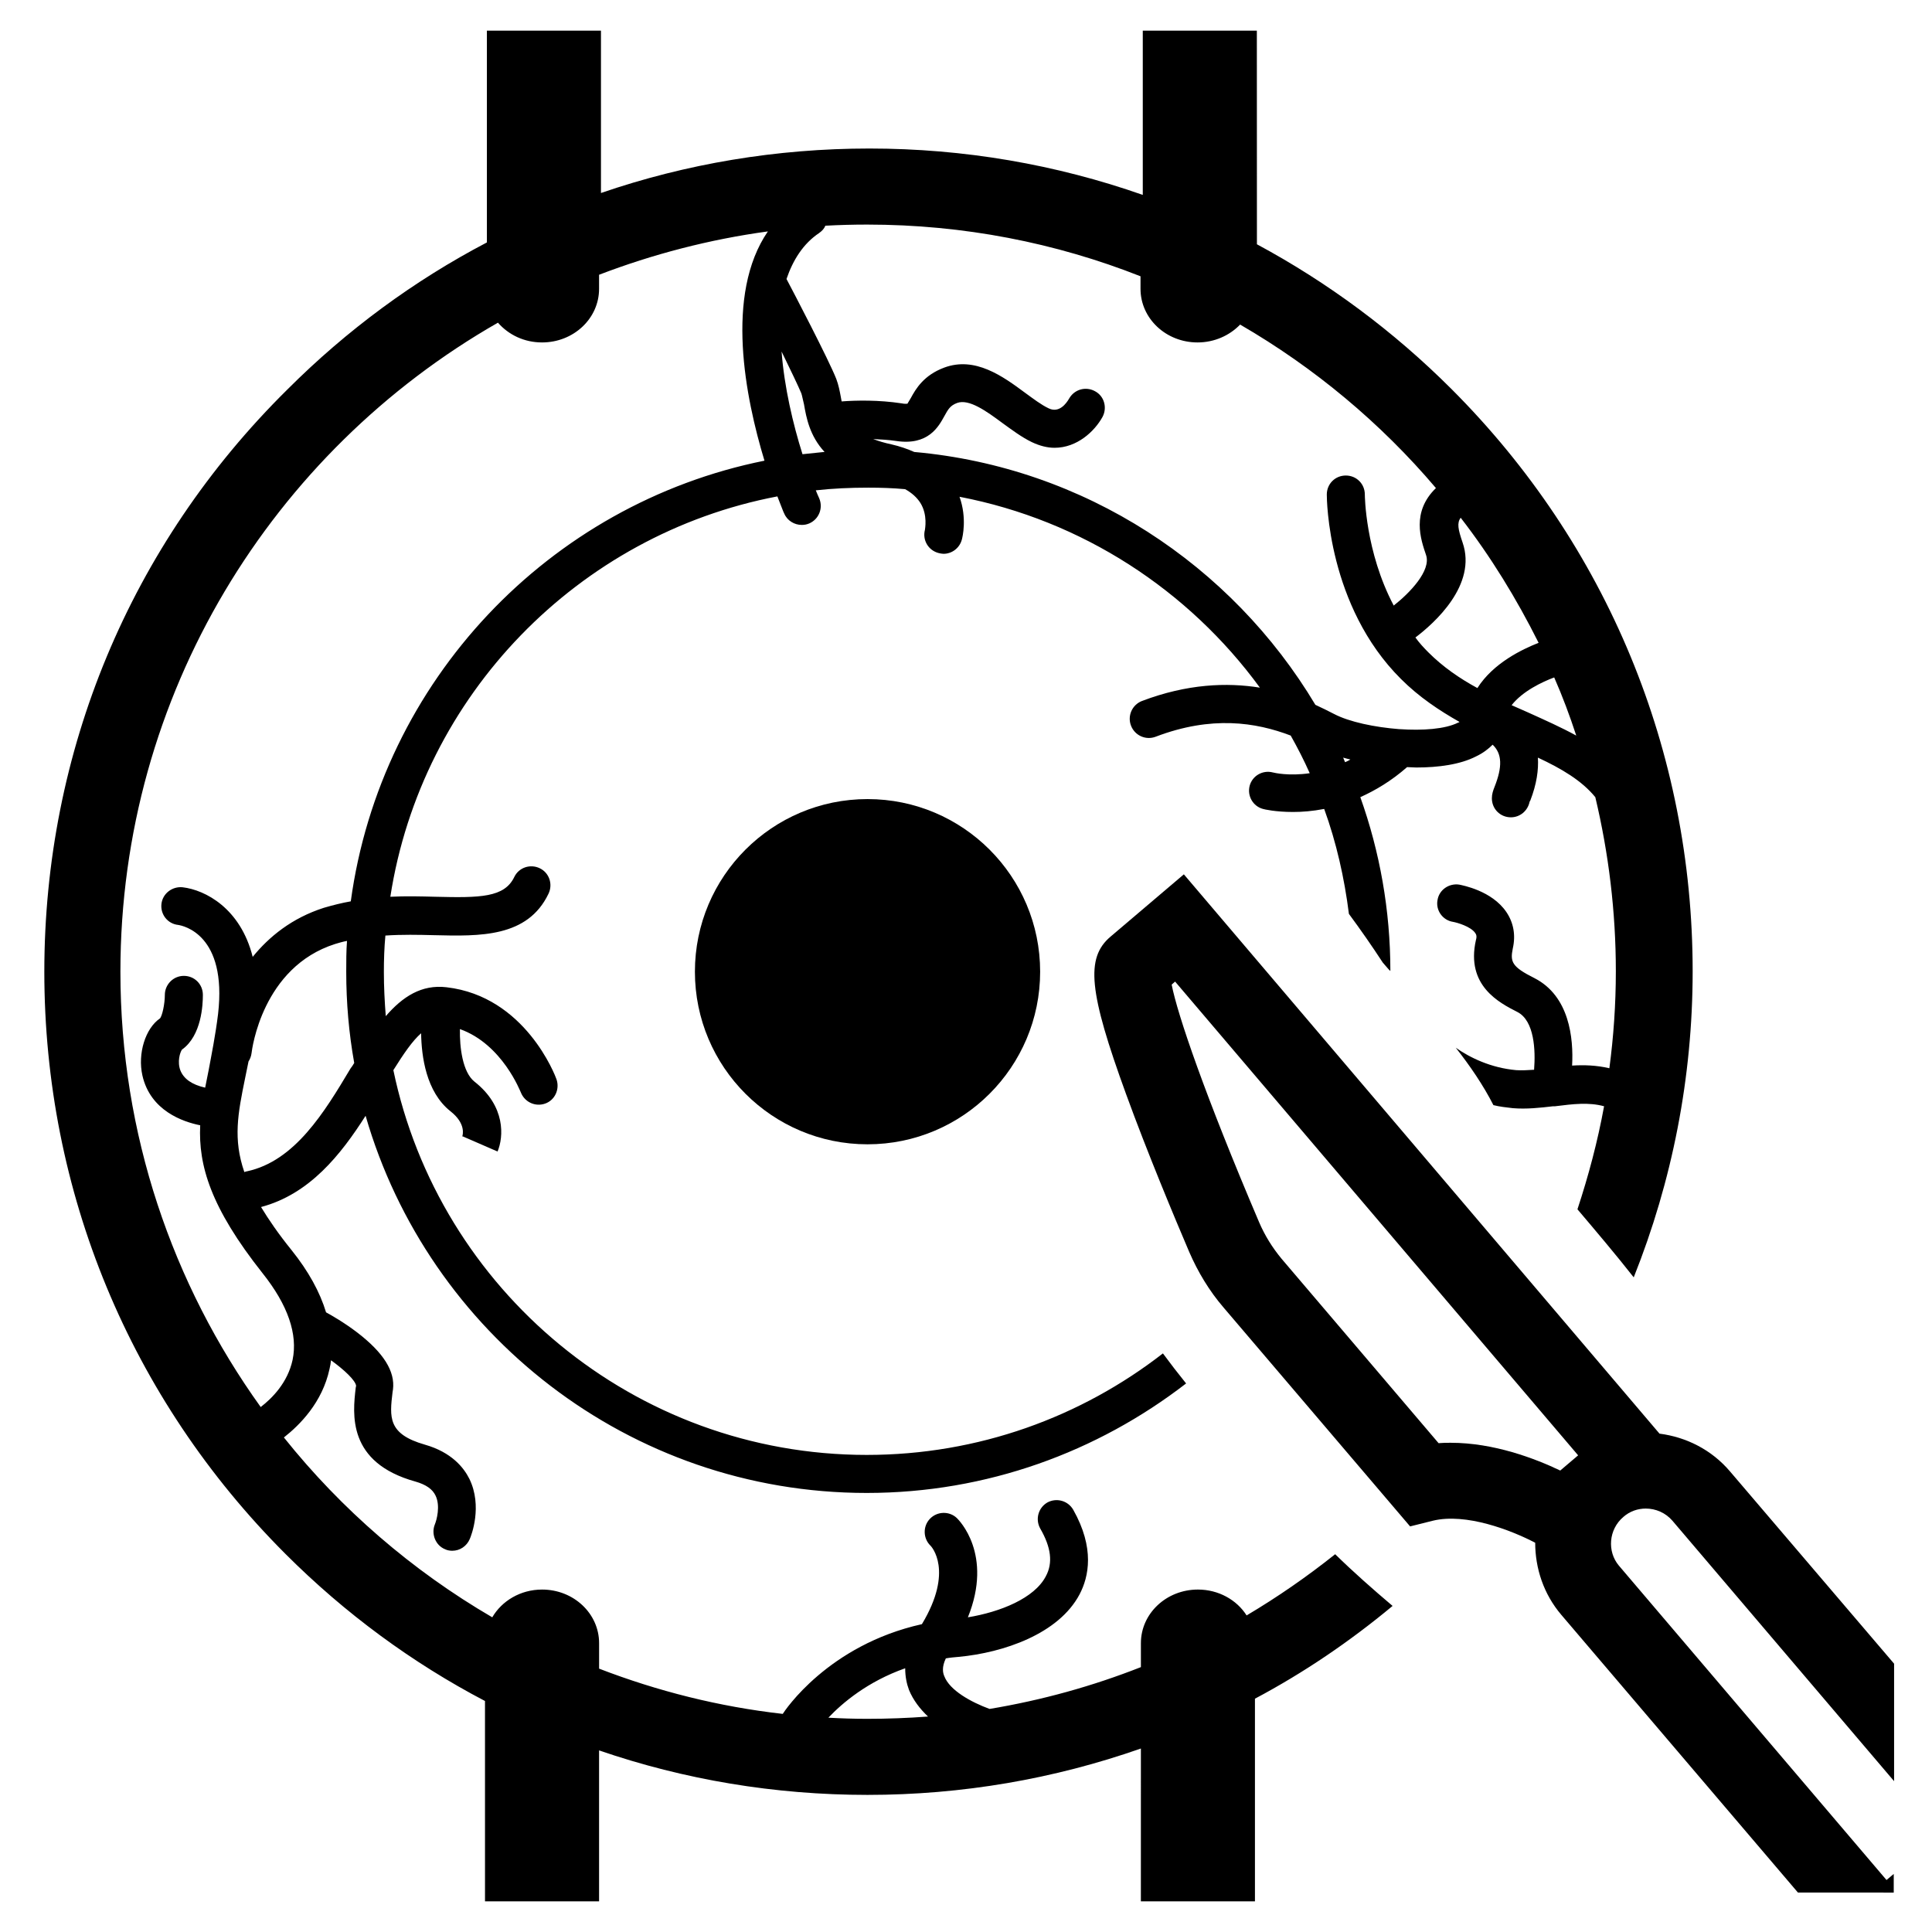
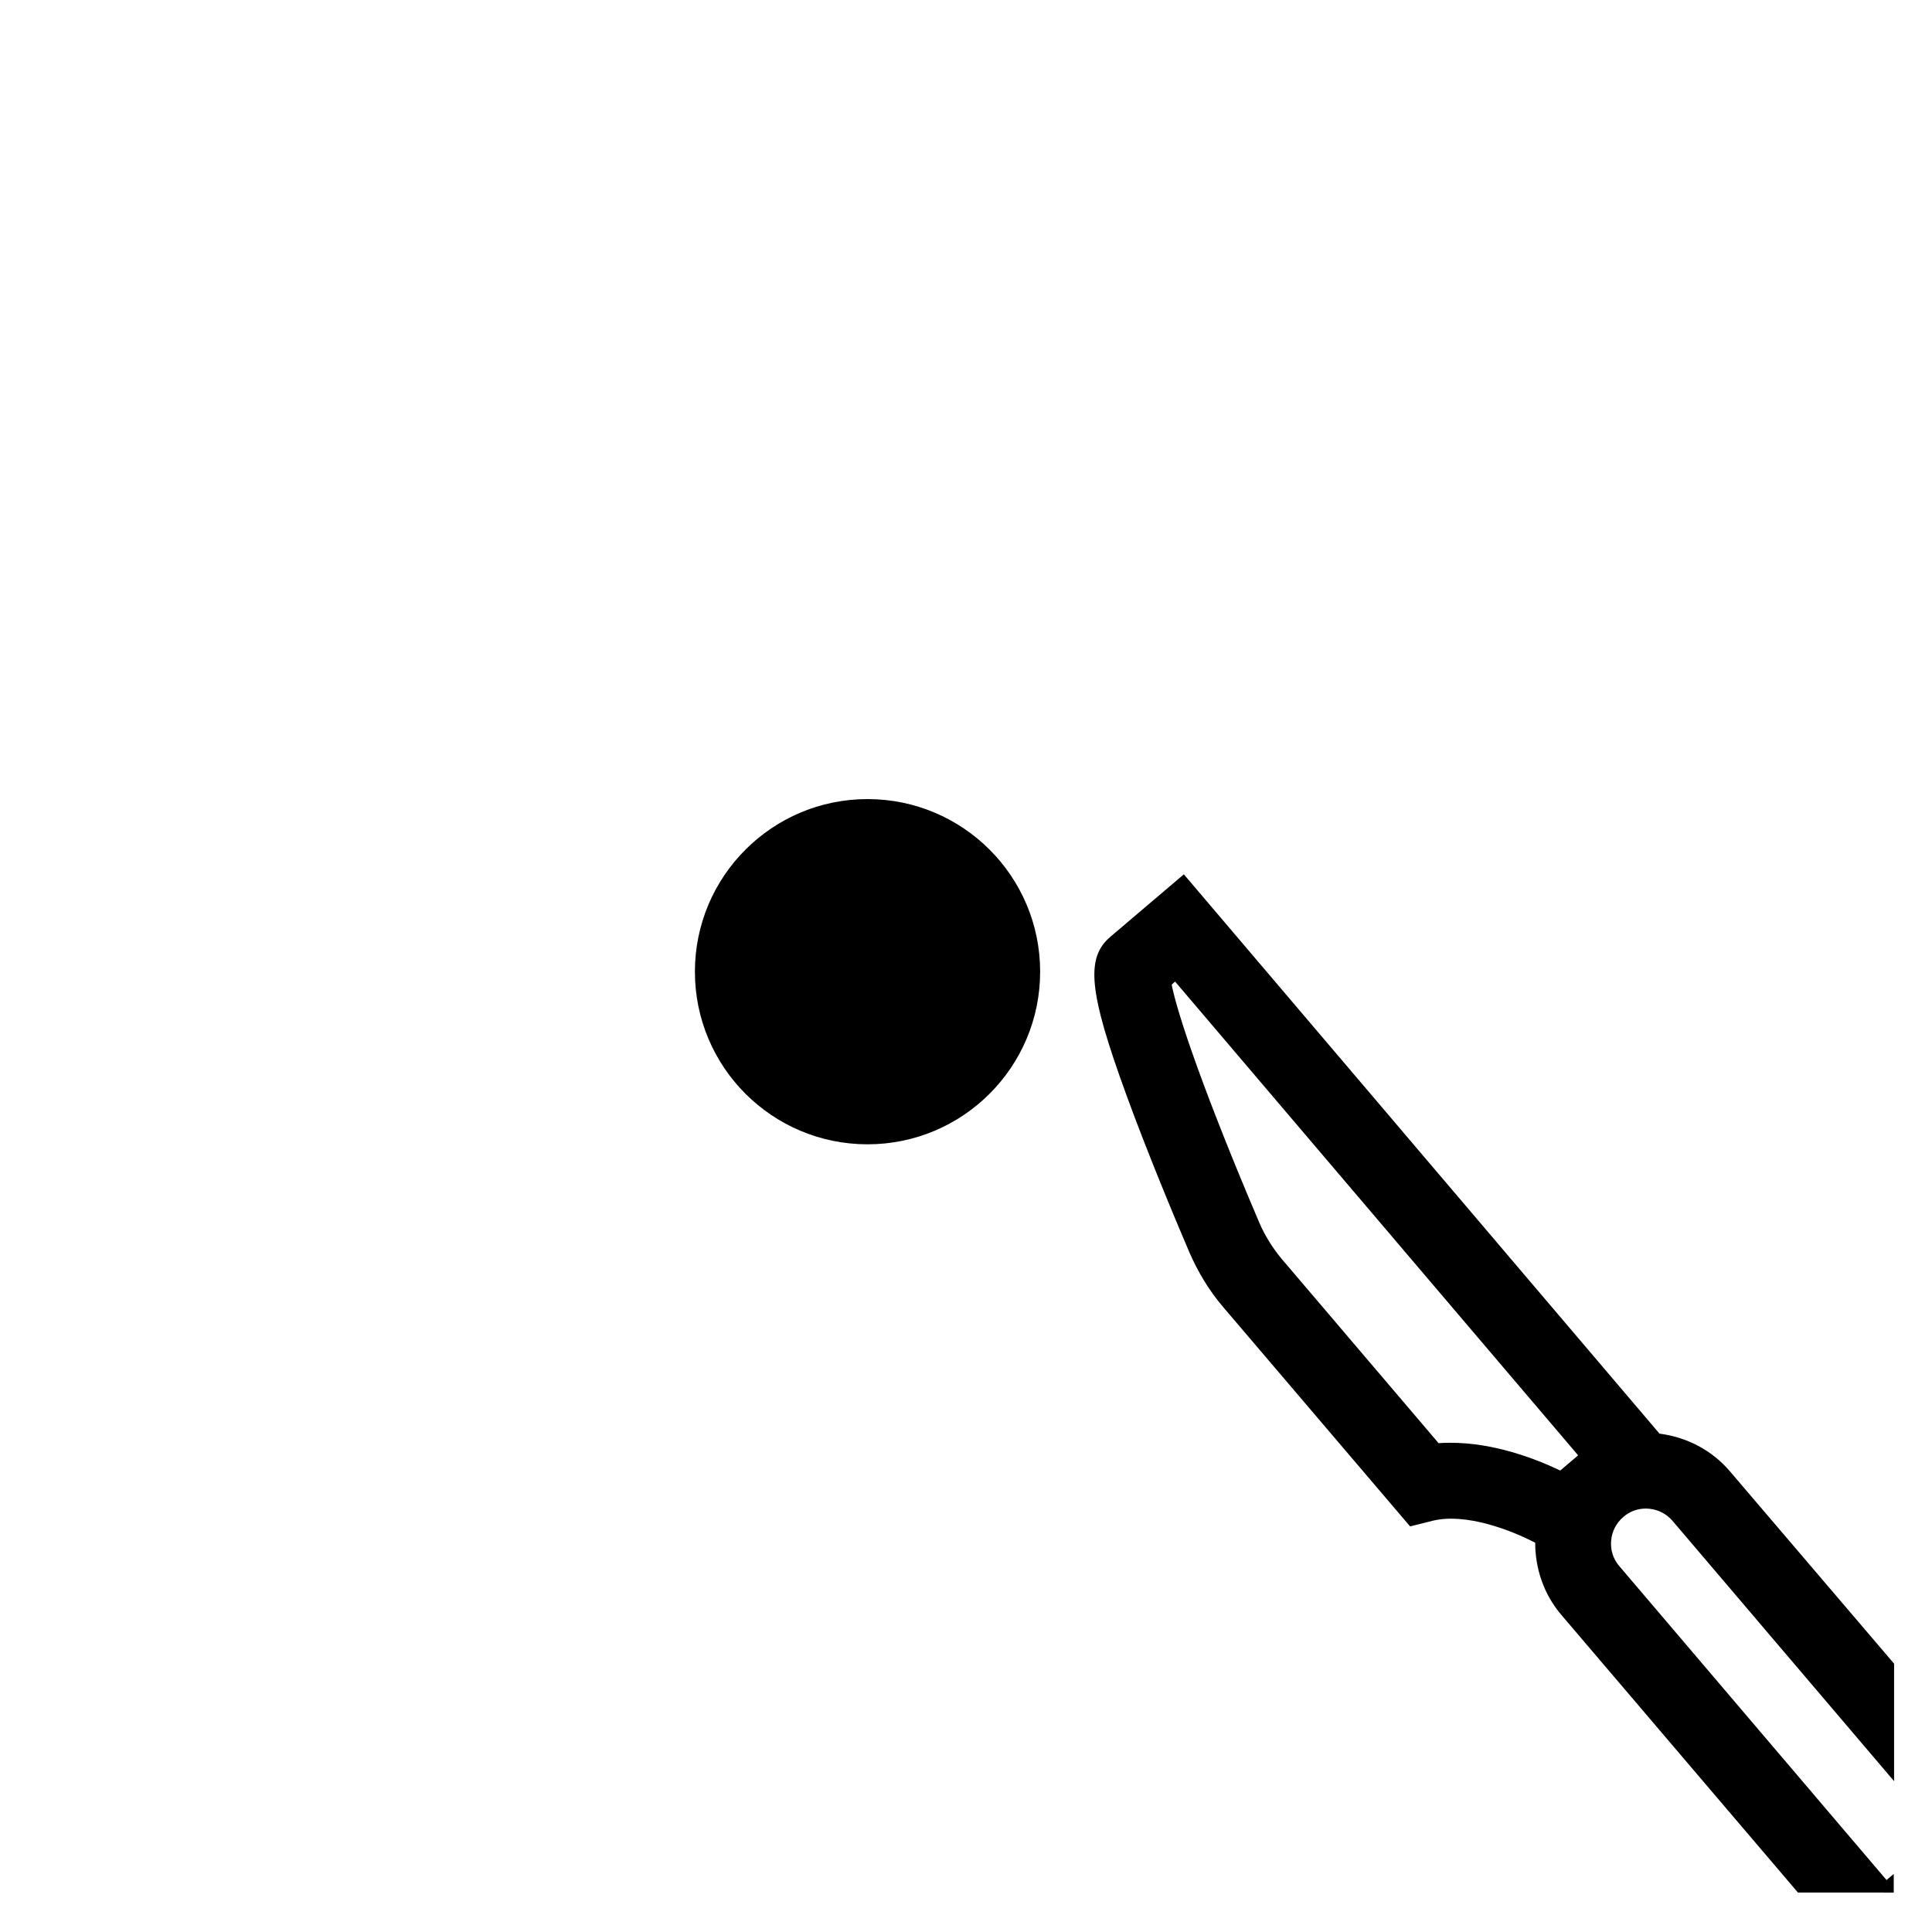
<svg xmlns="http://www.w3.org/2000/svg" fill="#000000" width="800px" height="800px" version="1.1" viewBox="144 144 512 512">
  <g>
    <path d="m419.65 401.51c0 25.262-20.484 45.742-45.746 45.742-25.266 0-45.746-20.48-45.746-45.742 0-25.266 20.48-45.746 45.746-45.746 25.262 0 45.746 20.48 45.746 45.746" />
-     <path d="m474.36 572.1c-2.621-4.133-7.457-6.852-12.898-6.852-8.363 0-15.113 6.348-15.113 14.207v6.348c-12.797 5.039-26.199 8.766-40.102 11.082-4.938-1.812-10.578-4.938-11.992-8.664-0.402-0.906-0.707-2.418 0.402-4.734 1.109-0.203 2.215-0.301 3.426-0.402 11.789-1.109 26.5-6.047 32.043-16.625 2.418-4.637 4.031-12.191-1.715-22.371-1.41-2.418-4.434-3.223-6.852-1.914-2.418 1.41-3.223 4.434-1.914 6.852 2.922 5.039 3.426 9.168 1.512 12.695-3.023 5.844-12.09 9.473-20.656 10.883 6.75-16.727-2.418-25.797-2.922-26.301-2.016-1.914-5.238-1.812-7.152 0.203-1.914 2.016-1.812 5.238 0.203 7.152 0.102 0.102 6.246 6.551-2.316 20.758-24.887 5.543-36.375 22.973-36.879 23.781-16.93-1.914-33.25-6.047-48.668-11.992v-6.75c0-7.859-6.75-14.207-15.113-14.207-5.742 0-10.68 3.023-13.199 7.356-21.266-12.395-40.008-28.617-55.223-47.664 4.231-3.324 10.176-9.27 12.09-18.137 0.203-0.805 0.301-1.512 0.402-2.316 3.629 2.621 6.449 5.34 6.648 6.75l-0.102 0.504c-0.805 6.953-2.316 19.852 15.82 24.887 2.82 0.805 4.535 2.016 5.34 3.727 1.309 2.719 0.301 6.449-0.203 7.656-1.008 2.519 0.203 5.543 2.719 6.551 0.605 0.301 1.309 0.402 1.914 0.402 2.016 0 3.828-1.211 4.637-3.125 0.402-0.906 3.426-8.664-0.102-15.922-1.512-3.023-4.734-7.055-11.789-9.07-9.875-2.82-9.371-7.254-8.566-14.008l0.102-0.605c0.605-4.836-2.519-9.773-9.473-15.113-3.426-2.621-6.953-4.637-8.262-5.34-1.613-5.34-4.637-10.883-9.168-16.523-3.426-4.231-6.047-8.062-8.062-11.387 12.898-3.426 21.16-13.906 27.711-24.184 16.625 57.637 69.828 99.957 132.8 99.957 31.84 0 61.164-10.883 84.641-29.02-2.117-2.621-4.133-5.238-6.144-7.961-21.664 16.828-48.871 26.902-78.492 26.902-61.668 0-113.36-43.832-125.45-101.97 2.719-4.332 5.039-7.758 7.356-9.773 0.102 6.144 1.309 15.516 7.758 20.656 4.133 3.223 3.324 6.246 3.125 6.75l0.102-0.102 9.27 4.031c1.613-3.828 2.215-11.992-6.144-18.539-3.125-2.519-3.93-9.07-3.828-13.906 11.285 4.031 16.02 16.625 16.121 16.727 1.008 2.621 3.828 3.93 6.449 3.023s3.93-3.828 3.023-6.449c-0.301-0.906-8.262-21.965-29.121-24.383-6.648-0.805-11.688 2.519-16.121 7.656-0.301-3.828-0.504-7.758-0.504-11.688 0-3.223 0.102-6.449 0.402-9.672 4.434-0.301 8.766-0.203 12.898-0.102 12.191 0.301 24.789 0.605 30.328-10.984 1.211-2.519 0.203-5.543-2.316-6.75-2.519-1.211-5.543-0.203-6.75 2.316-2.621 5.441-8.969 5.543-20.957 5.238-3.828-0.102-7.758-0.203-11.891 0 8.262-53.402 49.777-96.027 102.57-106.1 1.008 2.519 1.613 4.231 1.812 4.535 0.805 1.914 2.719 3.023 4.637 3.023 0.707 0 1.309-0.102 2.016-0.402 2.519-1.109 3.727-4.031 2.621-6.648-0.301-0.605-0.605-1.41-0.906-2.117 4.535-0.504 9.168-0.707 13.906-0.707 3.324 0 6.551 0.102 9.773 0.402 1.812 1.008 3.125 2.215 4.031 3.629 2.016 3.223 1.211 6.953 1.211 7.152-0.707 2.719 0.906 5.441 3.629 6.144 0.402 0.102 0.906 0.203 1.309 0.203 2.215 0 4.231-1.512 4.836-3.727 0.203-0.707 1.41-5.742-0.605-11.387 32.547 6.246 60.758 24.789 79.602 50.582-8.766-1.41-19.246-1.008-31.234 3.527-2.621 1.008-3.93 3.93-2.922 6.551 1.008 2.621 3.93 3.93 6.551 2.922 14.812-5.644 26.5-3.828 35.77-0.301 1.812 3.223 3.527 6.551 5.039 9.977-5.543 0.805-9.371-0.102-9.773-0.203-2.719-0.707-5.441 0.906-6.144 3.527-0.707 2.719 0.906 5.441 3.527 6.144 0.301 0.102 3.324 0.805 7.961 0.805 2.418 0 5.141-0.203 8.262-0.805 3.223 8.867 5.34 18.238 6.551 27.809 3.125 4.231 6.144 8.566 8.969 12.898 0.402 0.504 0.906 1.008 1.309 1.512 0.203 0.203 0.402 0.504 0.707 0.707 0-16.121-2.82-31.641-7.961-46.047 4.031-1.812 8.262-4.332 12.395-7.961 0.805 0 1.613 0.102 2.418 0.102 5.945 0 11.688-0.805 15.82-2.922 1.914-0.906 3.324-2.016 4.434-3.125 2.519 2.418 2.621 5.844 0.504 11.184-0.402 1.008-0.707 1.914-0.707 3.023 0 2.82 2.215 5.039 5.039 5.039 2.418 0 4.434-1.715 4.938-4.031 0-0.102 0.102-0.301 0.203-0.402 1.715-4.434 2.215-8.16 2.016-11.387 6.246 2.922 11.586 6.047 15.215 10.48 3.527 14.812 5.441 30.328 5.441 46.148 0 8.766-0.605 17.332-1.715 25.695-3.426-0.805-6.75-0.906-9.875-0.707 0.402-7.254-0.707-18.438-9.977-23.176-6.047-3.023-6.449-4.332-5.742-7.859 0.805-3.527 0.203-6.852-1.715-9.672-3.828-5.644-11.586-7.055-12.496-7.254-2.719-0.402-5.34 1.41-5.742 4.133-0.504 2.719 1.41 5.34 4.133 5.742 1.109 0.203 4.637 1.211 5.844 2.922 0.301 0.402 0.504 0.906 0.203 1.914-2.719 12.09 6.246 16.625 10.984 19.043 4.535 2.316 4.836 10.176 4.434 15.316-1.715 0.102-3.223 0.203-4.734 0.102-6.75-0.605-12.293-3.324-16.02-5.945 3.727 4.734 7.254 9.875 9.977 15.215 1.613 0.402 3.324 0.605 5.141 0.805 3.629 0.301 7.254-0.102 10.68-0.504h0.402 0.102c4.836-0.605 8.969-1.109 13 0-1.715 9.371-4.133 18.438-7.055 27.305 5.039 5.945 10.078 11.891 14.914 18.035 10.176-25.492 15.617-52.898 15.617-81.113 0-58.242-22.672-113.05-63.883-154.27-15.418-15.418-32.848-28.312-51.59-38.391l-0.02-56.613h-30.23v43.527c-22.973-8.062-47.359-12.293-72.449-12.293-24.586 0-48.566 4.031-71.137 11.789v-43.023h-30.23v56.125c-19.246 10.078-37.082 23.176-52.898 38.996-41.715 41.211-64.387 96.023-64.387 154.27 0 58.238 22.672 113.05 63.883 154.27 15.82 15.82 33.656 28.918 52.898 38.996l0.004 53.098h30.23v-40.004c22.57 7.758 46.551 11.789 71.137 11.789 25.09 0 49.473-4.231 72.449-12.293l-0.004 40.508h30.23v-53.707c12.898-6.852 25.09-15.113 36.477-24.586-5.238-4.434-10.379-8.969-15.215-13.703-7.457 5.945-15.316 11.387-23.48 16.227zm26.098-226.11c-0.203-0.402-0.301-0.805-0.504-1.211 0.605 0.203 1.211 0.301 1.914 0.504-0.504 0.305-0.906 0.508-1.41 0.707zm61.266-7.051c-4.031-2.215-8.363-4.133-12.797-6.144-1.41-0.605-2.922-1.309-4.332-1.914 2.922-3.727 8.062-6.144 11.285-7.356 2.215 5.035 4.129 10.172 5.844 15.414zm-30.129-51.188c-1.211-3.527-1.512-5.141-0.504-6.551 7.961 10.277 14.812 21.461 20.656 33.152-4.332 1.715-11.992 5.34-16.223 11.992-4.637-2.519-9.07-5.543-13-9.473-1.211-1.211-2.418-2.519-3.426-3.93 4.938-3.731 16.426-13.906 12.496-25.191zm-170.49-82.02c0.707-0.504 1.309-1.109 1.613-1.914 3.727-0.203 7.356-0.301 11.082-0.301 25.594 0 49.977 4.836 72.449 13.703v3.324c0 7.859 6.75 14.207 15.113 14.207 4.434 0 8.465-1.812 11.285-4.734 19.648 11.387 37.281 26.098 51.891 43.328-6.551 6.348-4.031 13.602-2.621 17.734 1.41 4.133-4.332 10.078-8.566 13.402-7.559-14.309-7.656-29.223-7.656-29.422 0-2.82-2.215-5.039-5.039-5.039-2.82 0-5.039 2.215-5.039 5.039 0 1.211 0.203 29.523 19.648 48.871 4.836 4.836 10.176 8.363 15.516 11.387-0.102 0.102-0.301 0.203-0.402 0.203-3.426 1.715-9.371 2.117-15.418 1.715h-0.102c-6.551-0.504-13.301-1.914-17.332-4.031-1.512-0.805-3.223-1.613-4.938-2.418-22.168-37.082-61.164-62.977-106.3-67.008-1.812-0.805-3.828-1.512-6.047-2.016-1.914-0.402-3.527-0.906-4.836-1.41 1.914 0.102 4.031 0.203 6.047 0.504 8.566 1.309 11.285-3.828 12.797-6.551 1.008-1.812 1.512-2.82 3.426-3.527 3.125-1.109 7.656 2.117 11.992 5.34 2.519 1.812 5.039 3.727 7.758 5.039 2.117 1.008 4.133 1.512 6.047 1.512 5.945 0 10.578-4.332 12.695-8.16 1.309-2.418 0.504-5.543-2.016-6.852-2.418-1.309-5.441-0.504-6.852 2.016-0.707 1.211-2.621 3.93-5.441 2.519-1.914-0.906-4.031-2.519-6.246-4.133-5.844-4.332-13.199-9.672-21.363-6.648-5.441 2.016-7.559 5.644-8.867 8.062-0.301 0.504-0.707 1.211-0.906 1.512-0.203 0-0.605 0.102-1.613-0.102-5.945-0.906-11.891-0.805-15.82-0.504-0.102-0.402-0.102-0.707-0.203-1.109-0.301-1.613-0.605-3.223-1.211-4.836-2.016-5.141-11.488-23.277-13.199-26.5 1.727-5.051 4.445-9.383 8.68-12.203zm-4.738 42.52c0.203 0.605 0.402 1.715 0.707 2.922 0.605 3.527 1.512 8.363 5.441 12.594-2.016 0.203-3.93 0.402-5.844 0.605-2.519-7.961-4.836-17.836-5.543-27.207 2.316 4.738 4.434 9.172 5.238 11.086zm-119.5 178.95c-6.852 11.488-14.711 24.484-27.406 27.207-0.203 0-0.402 0.102-0.707 0.203-3.023-8.766-1.715-15.516 0.203-24.887 0.301-1.41 0.605-2.922 0.906-4.434 0.402-0.605 0.707-1.41 0.805-2.215 0.102-0.906 2.82-22.773 22.168-28.918 1.008-0.301 2.016-0.605 3.125-0.805-0.203 2.719-0.203 5.441-0.203 8.16 0 8.262 0.707 16.324 2.117 24.184-0.301 0.496-0.602 1-1.008 1.504zm-23.777 89.68c-23.375-32.547-37.18-72.348-37.18-115.37 0-73.555 40.305-137.84 100.05-172 2.82 3.223 6.953 5.238 11.688 5.238 8.363 0 15.113-6.348 15.113-14.207v-3.727c14.207-5.441 29.223-9.371 44.738-11.488-11.488 16.727-5.945 44.133-0.906 60.758-57.133 11.488-101.67 58.34-109.63 116.78-2.316 0.402-4.734 1.008-7.152 1.715-8.465 2.719-14.508 7.656-18.844 13-3.223-12.898-12.594-17.734-18.539-18.441-2.719-0.301-5.34 1.613-5.644 4.434-0.301 2.719 1.613 5.238 4.434 5.543 1.309 0.203 13 2.519 10.578 23.578-0.707 5.742-1.715 10.68-2.519 15.012-0.301 1.512-0.605 3.023-0.906 4.535-3.527-0.805-5.644-2.316-6.551-4.535-0.906-2.316-0.102-4.836 0.402-5.543 5.238-3.727 5.543-11.992 5.543-14.508 0-2.82-2.215-5.039-5.039-5.039-2.82 0-5.039 2.316-5.039 5.039 0 2.418-0.707 5.644-1.309 6.246-3.828 2.621-5.945 9.27-4.637 15.113 2.117 9.371 10.781 12.293 15.316 13.199-0.504 10.578 2.719 21.766 16.523 39.195 6.75 8.465 9.371 16.223 7.961 22.973-1.305 6.051-5.434 10.184-8.457 12.5zm160.82 82.625c-3.527 0-6.953-0.102-10.379-0.301 3.727-3.93 10.379-9.574 20.355-13.098 0 2.215 0.402 4.133 1.008 5.742 1.109 2.719 2.922 5.039 5.039 7.055-5.344 0.398-10.684 0.602-16.023 0.602z" />
    <path d="m574.21 546c1.715-1.512 3.828-2.215 5.945-2.215 2.621 0 5.238 1.109 7.055 3.223l58.746 69.023v-31.137l-43.43-50.887c-4.938-5.844-11.688-9.168-18.742-10.078l-126.05-148.22-19.445 16.523c-6.648 5.644-5.742 14.609 4.133 41.715 5.644 15.516 12.898 32.848 16.727 41.816 2.316 5.34 5.34 10.379 9.168 14.812l49.375 57.938 6.047-1.512c8.766-2.117 20.758 2.519 27.105 5.844 0 6.75 2.215 13.602 6.953 19.145l62.676 73.555 25.387 0.004v-4.938l-1.914 1.613-70.938-83.332c-3.125-3.727-2.723-9.57 1.207-12.895zm-16.727-12.293c-6.75-3.223-17.633-7.356-29.02-7.356-1.109 0-2.117 0-3.223 0.102l-41.613-48.871c-2.418-2.922-4.434-6.144-5.945-9.672-14.309-33.555-21.664-55.117-23.176-62.977l0.906-0.805 106.81 125.55z" />
  </g>
</svg>